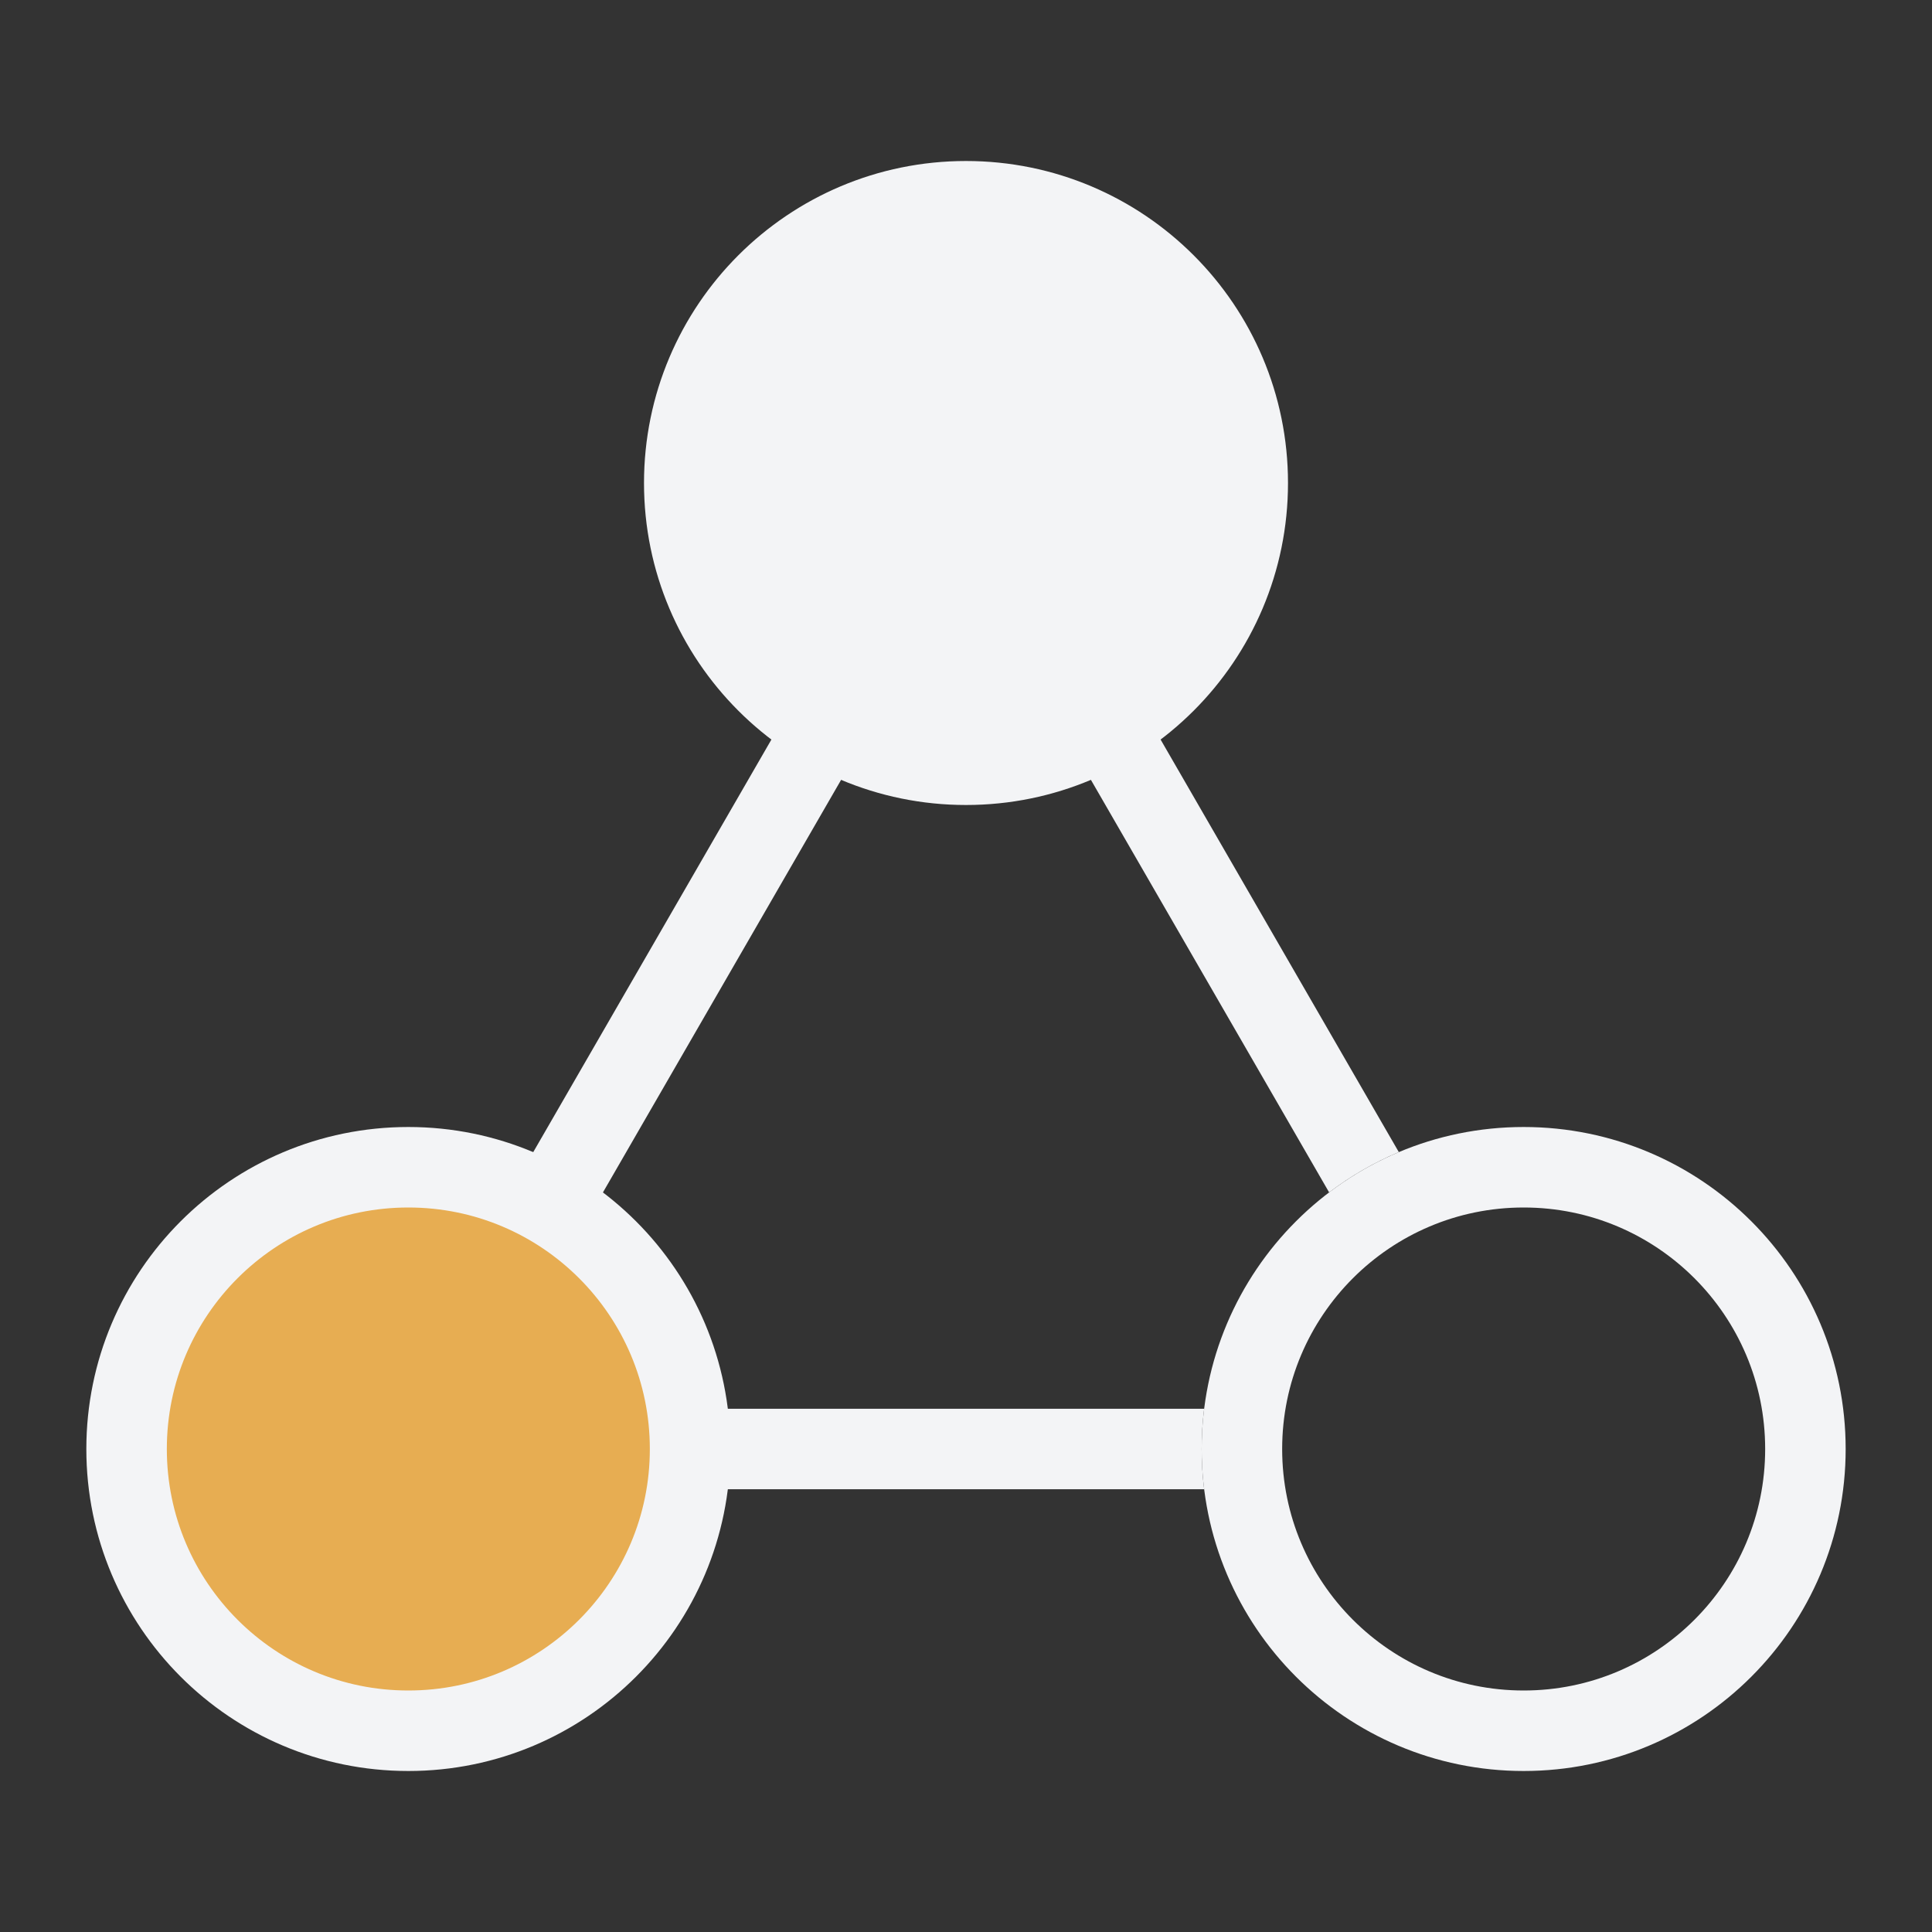
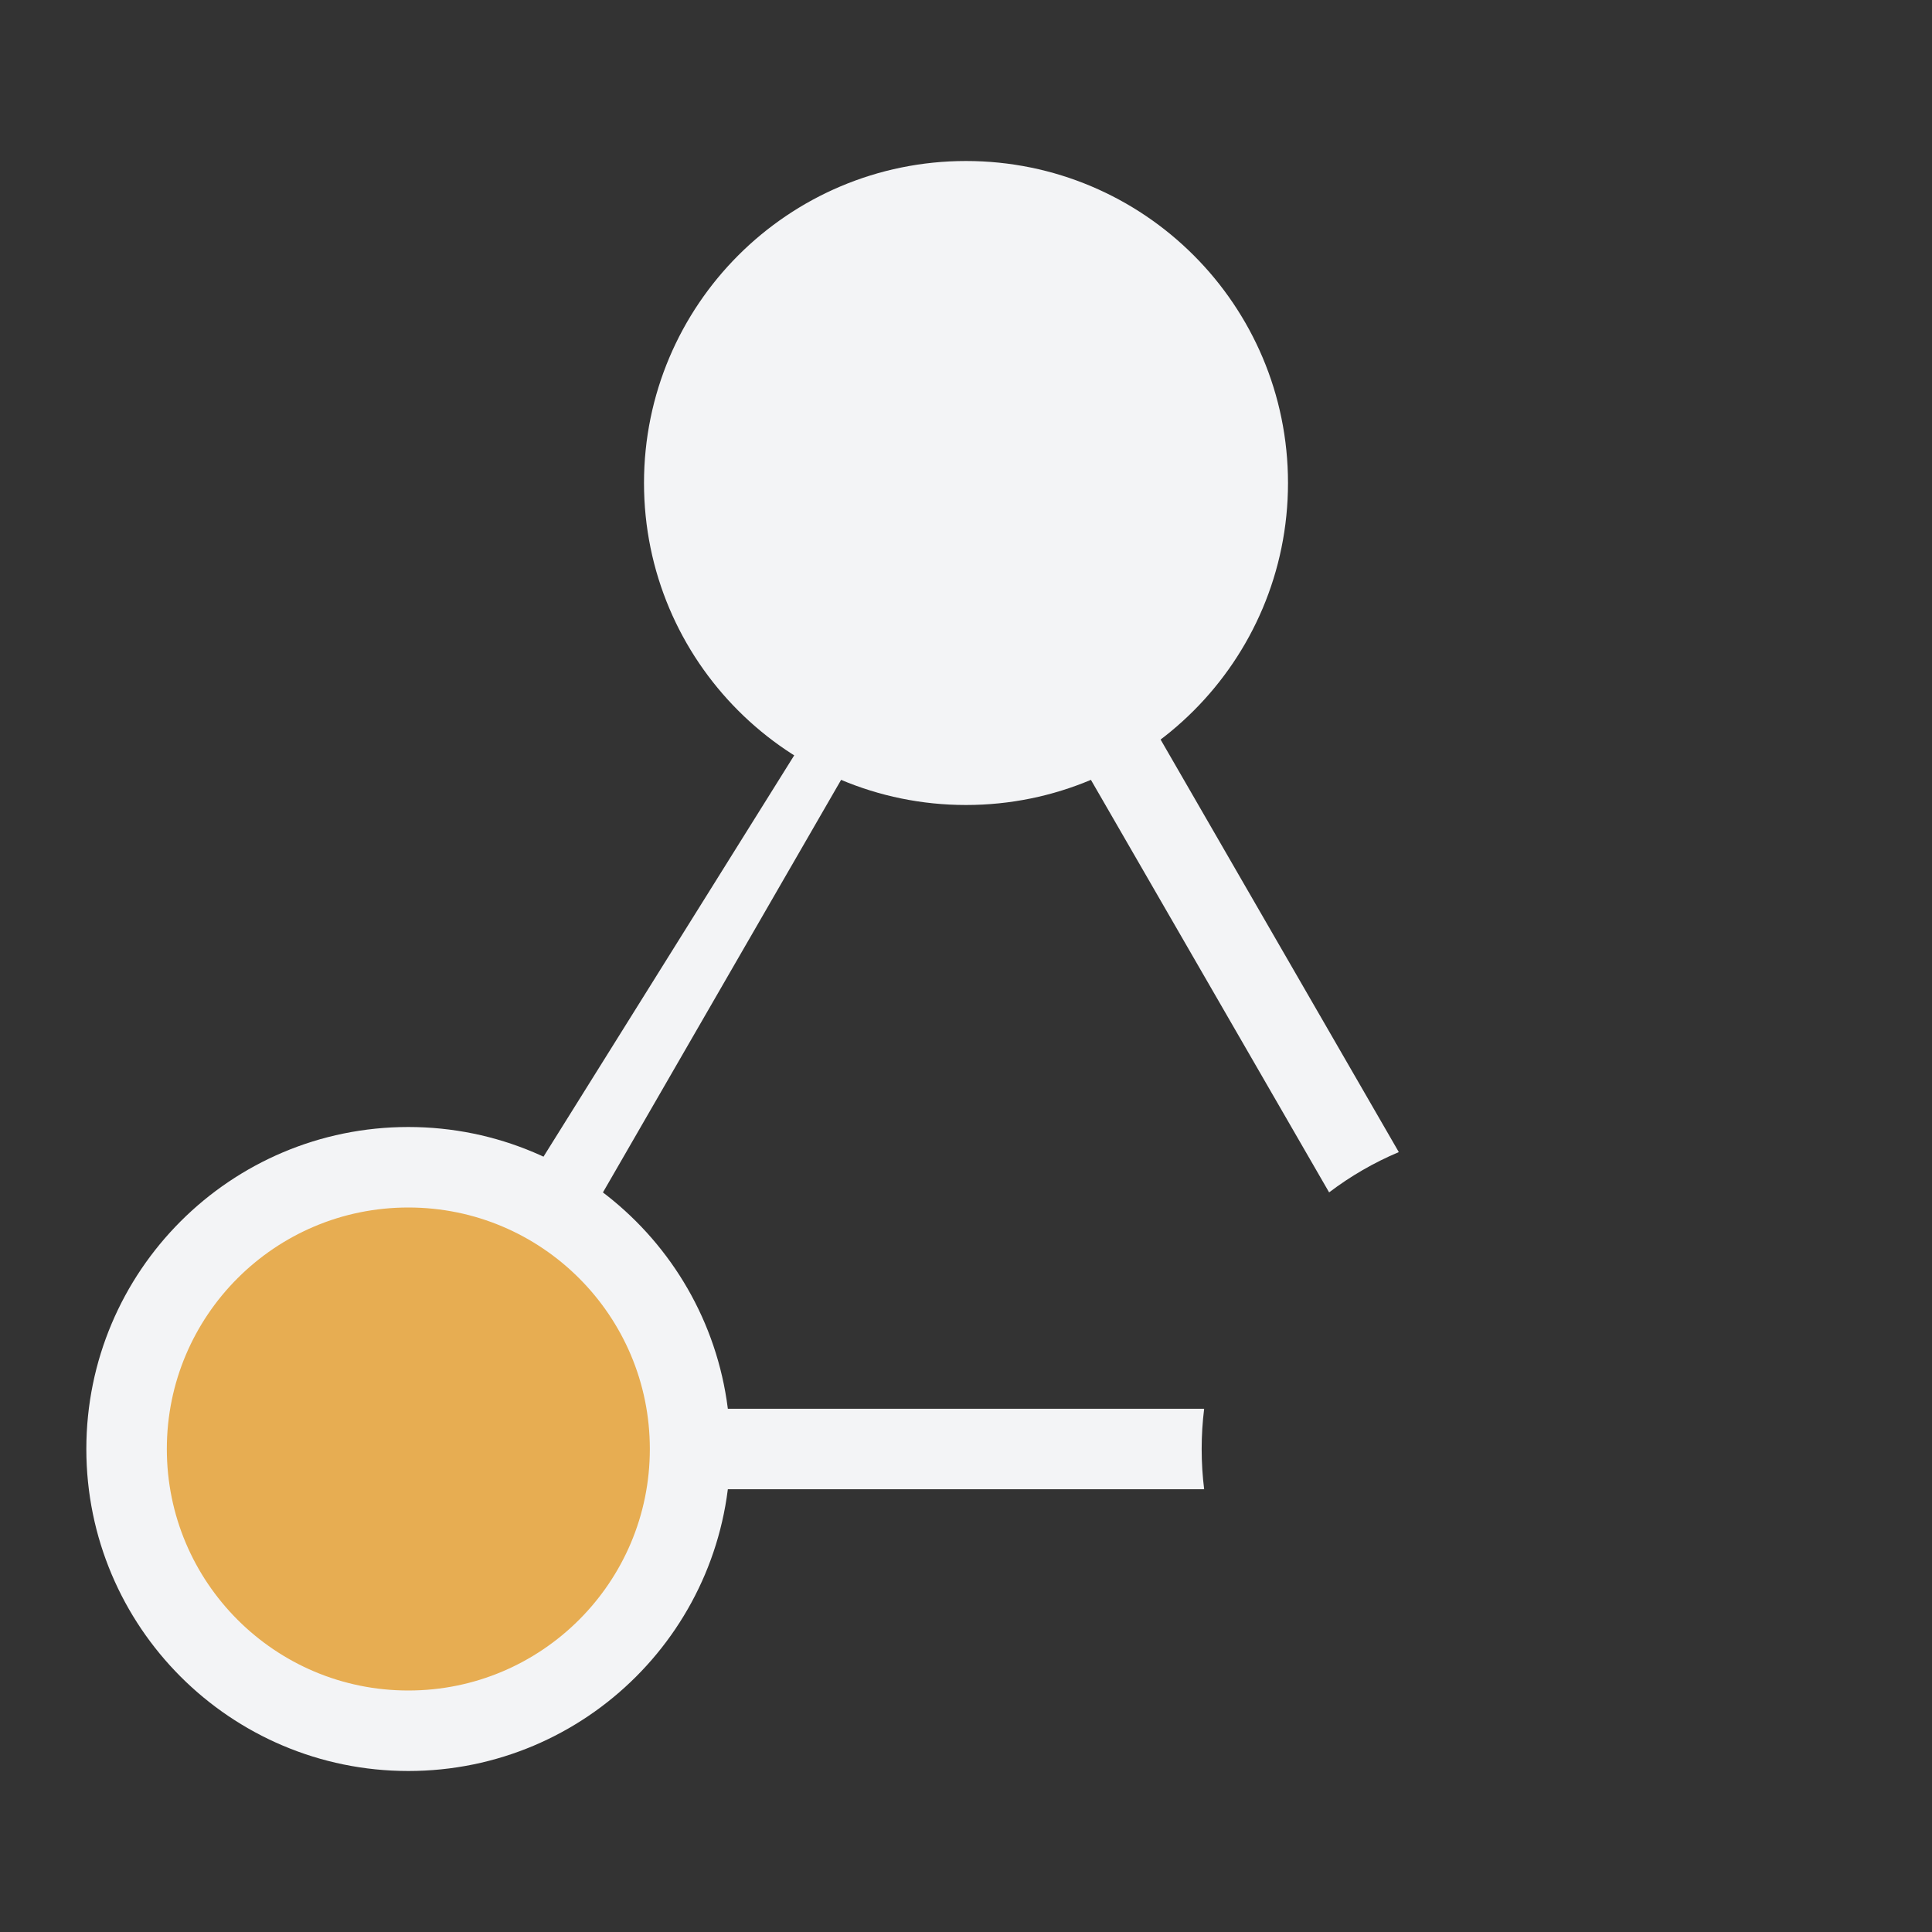
<svg xmlns="http://www.w3.org/2000/svg" width="96" height="96" viewBox="0 0 96 96" fill="none">
  <rect x="0" y="0" width="96" height="96" fill="#333333" stroke="none" />
-   <path d="M18.576 70.968C18.475 71.137 18.397 71.321 18.349 71.517C18.294 71.735 18.278 71.959 18.298 72.177C18.325 72.482 18.42 72.767 18.568 73.018C18.703 73.247 18.886 73.452 19.112 73.617C19.31 73.761 19.536 73.87 19.779 73.934C19.959 73.982 20.143 74.003 20.325 74L59.834 74C59.752 73.345 59.71 72.677 59.71 72C59.71 71.323 59.752 70.655 59.834 70L23.754 70L48 28.001L66.043 59.249C67.102 58.445 68.264 57.77 69.506 57.247L49.762 23.053C49.592 22.736 49.334 22.461 49 22.268C48.043 21.716 46.82 22.044 46.268 23L18.576 70.968Z" fill="#F3F4F6" />
-   <circle cx="75.71" cy="72" r="14" stroke="#F3F4F6" stroke-width="4" />
+   <path d="M18.576 70.968C18.475 71.137 18.397 71.321 18.349 71.517C18.294 71.735 18.278 71.959 18.298 72.177C18.325 72.482 18.42 72.767 18.568 73.018C18.703 73.247 18.886 73.452 19.112 73.617C19.31 73.761 19.536 73.87 19.779 73.934C19.959 73.982 20.143 74.003 20.325 74L59.834 74C59.752 73.345 59.71 72.677 59.71 72C59.71 71.323 59.752 70.655 59.834 70L23.754 70L48 28.001L66.043 59.249C67.102 58.445 68.264 57.77 69.506 57.247L49.762 23.053C49.592 22.736 49.334 22.461 49 22.268L18.576 70.968Z" fill="#F3F4F6" />
  <circle cx="20.29" cy="72" r="14" fill="#E7AD52" stroke="#F3F4F6" stroke-width="4" />
  <circle cx="48" cy="24" r="14" fill="#F3F4F6" stroke="#F3F4F6" stroke-width="4" />
</svg>